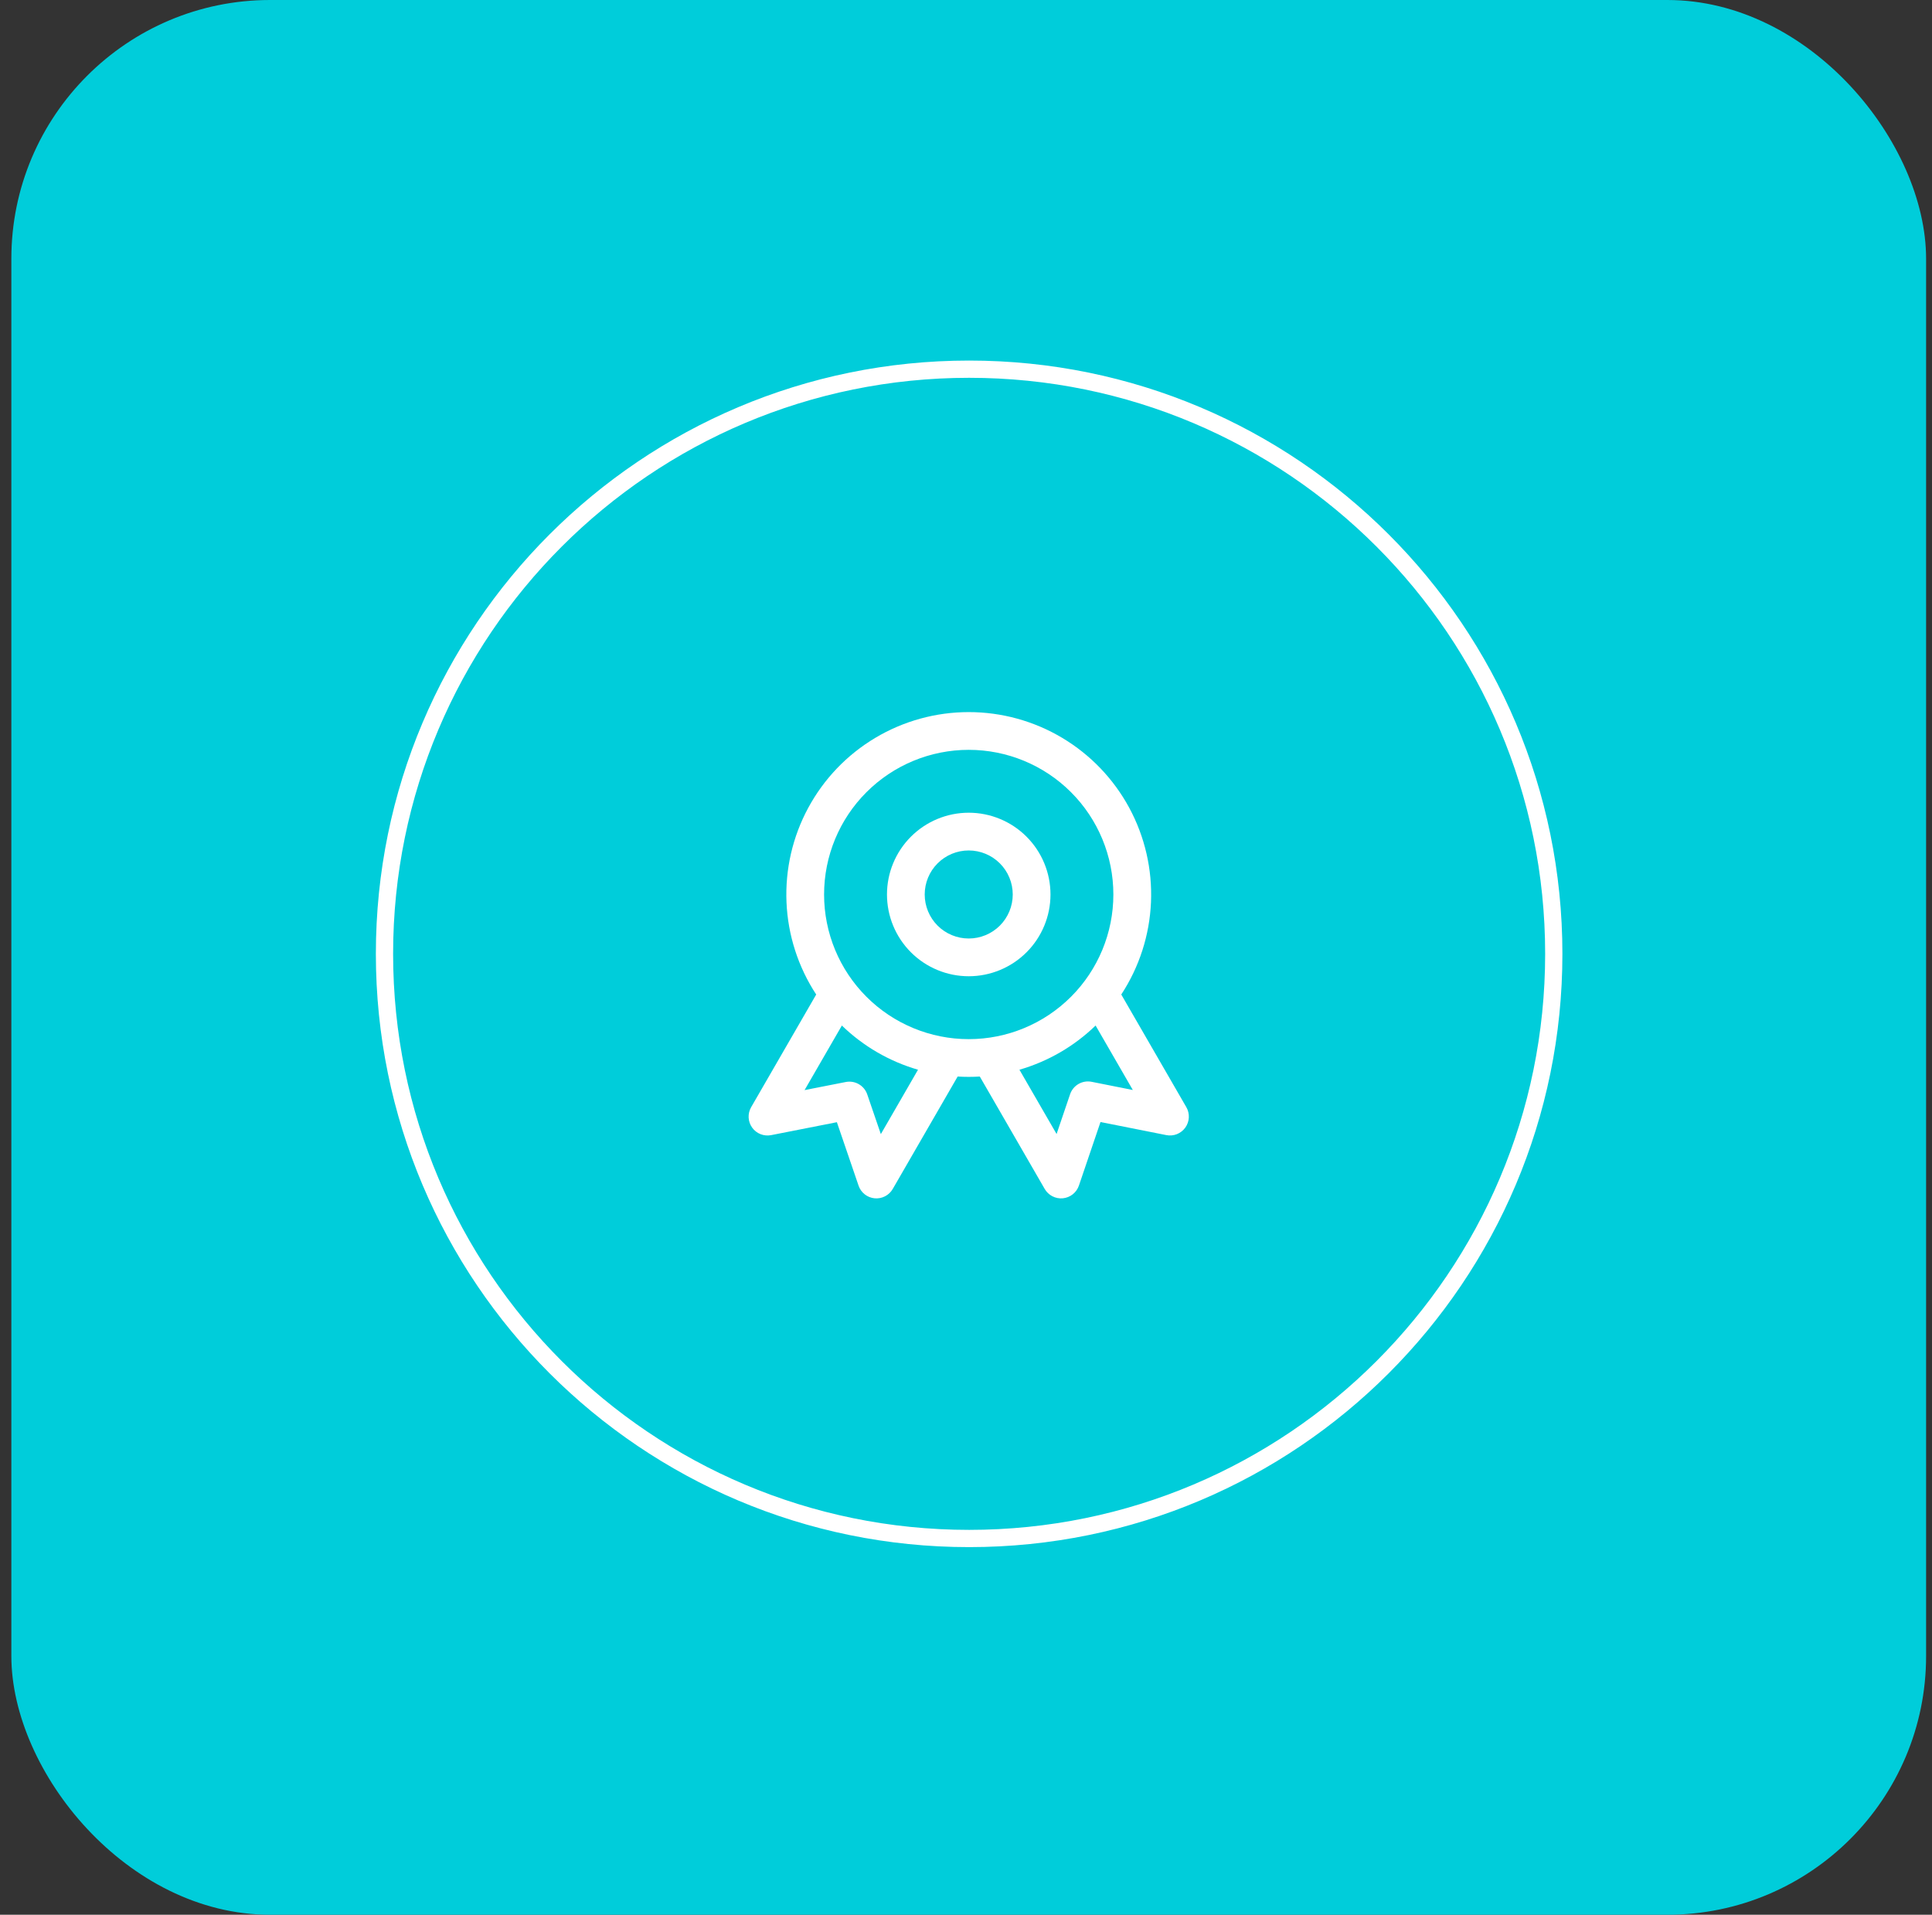
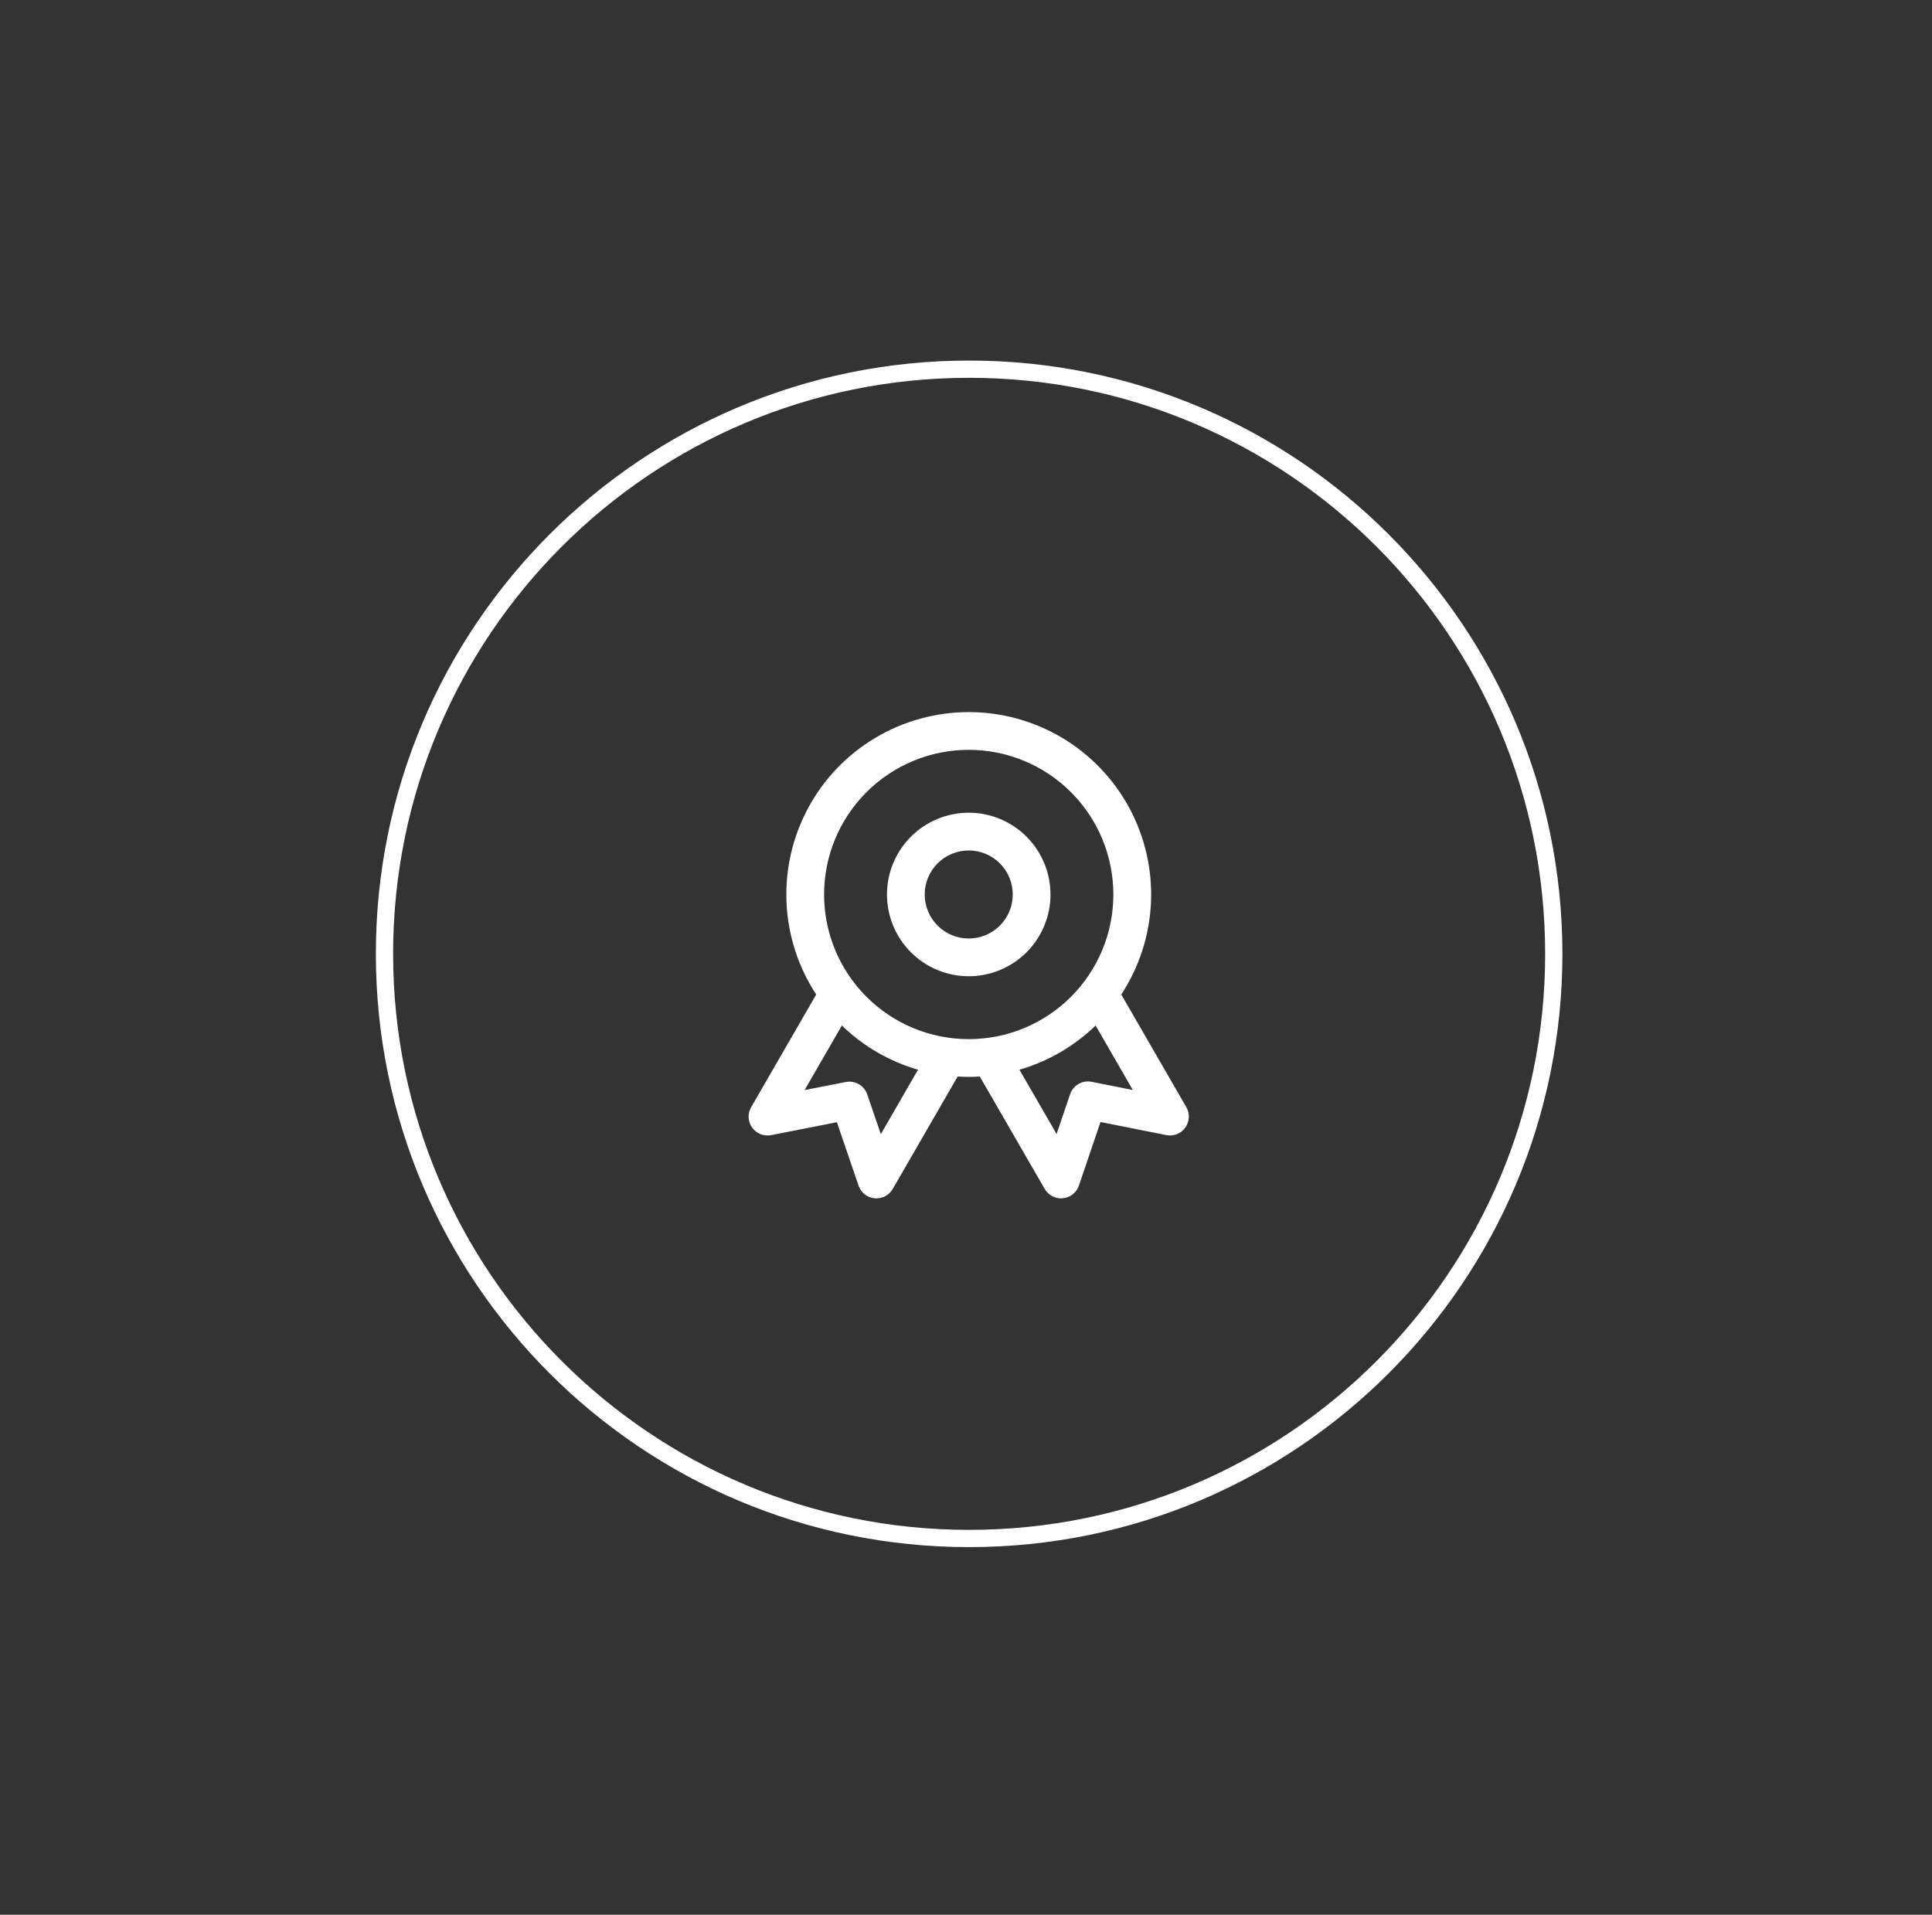
<svg xmlns="http://www.w3.org/2000/svg" width="112" height="111" viewBox="0 0 112 111" fill="none">
  <rect x="0" y="0" width="112" height="111" fill="#333333" stroke="none" />
-   <rect x="0.658" width="111" height="111" rx="15" fill="#00CDDA" />
  <path d="M56.181 89.188C74.9 89.188 90.074 74.014 90.074 55.295C90.074 36.577 74.9 21.402 56.181 21.402C37.463 21.402 22.289 36.577 22.289 55.295C22.289 74.014 37.463 89.188 56.181 89.188Z" stroke="white" stroke-linecap="round" stroke-linejoin="round" />
-   <path fill-rule="evenodd" clip-rule="evenodd" d="M56.158 47.114C54.901 47.114 53.696 47.614 52.807 48.503C51.918 49.392 51.419 50.597 51.419 51.854C51.419 53.111 51.918 54.317 52.807 55.206C53.696 56.094 54.901 56.594 56.158 56.594C57.415 56.594 58.621 56.094 59.509 55.206C60.398 54.317 60.898 53.111 60.898 51.854C60.898 50.597 60.398 49.392 59.509 48.503C58.621 47.614 57.415 47.114 56.158 47.114ZM53.606 51.854C53.606 51.177 53.875 50.528 54.353 50.05C54.832 49.571 55.481 49.302 56.158 49.302C56.835 49.302 57.484 49.571 57.963 50.05C58.441 50.528 58.71 51.177 58.71 51.854C58.71 52.531 58.441 53.18 57.963 53.659C57.484 54.137 56.835 54.406 56.158 54.406C55.481 54.406 54.832 54.137 54.353 53.659C53.875 53.18 53.606 52.531 53.606 51.854Z" fill="white" />
+   <path fill-rule="evenodd" clip-rule="evenodd" d="M56.158 47.114C54.901 47.114 53.696 47.614 52.807 48.503C51.918 49.392 51.419 50.597 51.419 51.854C51.419 53.111 51.918 54.317 52.807 55.206C53.696 56.094 54.901 56.594 56.158 56.594C57.415 56.594 58.621 56.094 59.509 55.206C60.398 54.317 60.898 53.111 60.898 51.854C60.898 50.597 60.398 49.392 59.509 48.503C58.621 47.614 57.415 47.114 56.158 47.114M53.606 51.854C53.606 51.177 53.875 50.528 54.353 50.05C54.832 49.571 55.481 49.302 56.158 49.302C56.835 49.302 57.484 49.571 57.963 50.05C58.441 50.528 58.71 51.177 58.71 51.854C58.71 52.531 58.441 53.18 57.963 53.659C57.484 54.137 56.835 54.406 56.158 54.406C55.481 54.406 54.832 54.137 54.353 53.659C53.875 53.18 53.606 52.531 53.606 51.854Z" fill="white" />
  <path fill-rule="evenodd" clip-rule="evenodd" d="M56.158 41.281C54.251 41.281 52.38 41.797 50.742 42.774C49.104 43.75 47.761 45.152 46.855 46.83C45.948 48.508 45.513 50.4 45.594 52.305C45.675 54.21 46.27 56.058 47.316 57.653L43.544 64.186C43.439 64.368 43.389 64.576 43.399 64.786C43.41 64.995 43.48 65.198 43.602 65.368C43.724 65.539 43.893 65.671 44.088 65.748C44.284 65.826 44.497 65.845 44.703 65.805L48.515 65.055L49.771 68.73C49.838 68.929 49.962 69.105 50.127 69.235C50.291 69.366 50.49 69.446 50.7 69.467C50.909 69.487 51.12 69.447 51.307 69.35C51.494 69.254 51.649 69.106 51.754 68.924L55.516 62.408C55.944 62.434 56.372 62.434 56.8 62.408L60.562 68.924C60.667 69.106 60.823 69.254 61.01 69.35C61.197 69.446 61.408 69.487 61.617 69.466C61.826 69.445 62.025 69.365 62.19 69.234C62.355 69.103 62.478 68.928 62.546 68.728L63.797 65.045L67.612 65.803C67.818 65.844 68.031 65.825 68.227 65.748C68.422 65.67 68.591 65.538 68.714 65.368C68.836 65.197 68.907 64.995 68.917 64.785C68.928 64.575 68.878 64.366 68.773 64.184L65.001 57.653C66.047 56.058 66.642 54.21 66.724 52.304C66.805 50.399 66.369 48.507 65.463 46.829C64.556 45.151 63.213 43.75 61.575 42.773C59.937 41.796 58.065 41.281 56.158 41.281ZM47.773 51.854C47.773 49.63 48.656 47.497 50.229 45.925C51.801 44.352 53.934 43.469 56.158 43.469C58.382 43.469 60.515 44.352 62.087 45.925C63.66 47.497 64.543 49.63 64.543 51.854C64.543 54.078 63.66 56.211 62.087 57.784C60.515 59.356 58.382 60.24 56.158 60.24C53.934 60.24 51.801 59.356 50.229 57.784C48.656 56.211 47.773 54.078 47.773 51.854ZM53.218 62.013C51.559 61.532 50.044 60.653 48.804 59.451L46.642 63.194L49.03 62.725C49.289 62.674 49.558 62.718 49.787 62.851C50.016 62.983 50.19 63.193 50.275 63.444L51.063 65.746L53.218 62.013ZM61.251 65.74L59.098 62.013C60.757 61.532 62.273 60.653 63.513 59.451L65.671 63.188L63.282 62.713C63.022 62.661 62.752 62.706 62.522 62.839C62.292 62.972 62.119 63.184 62.034 63.435L61.251 65.74Z" fill="white" />
</svg>